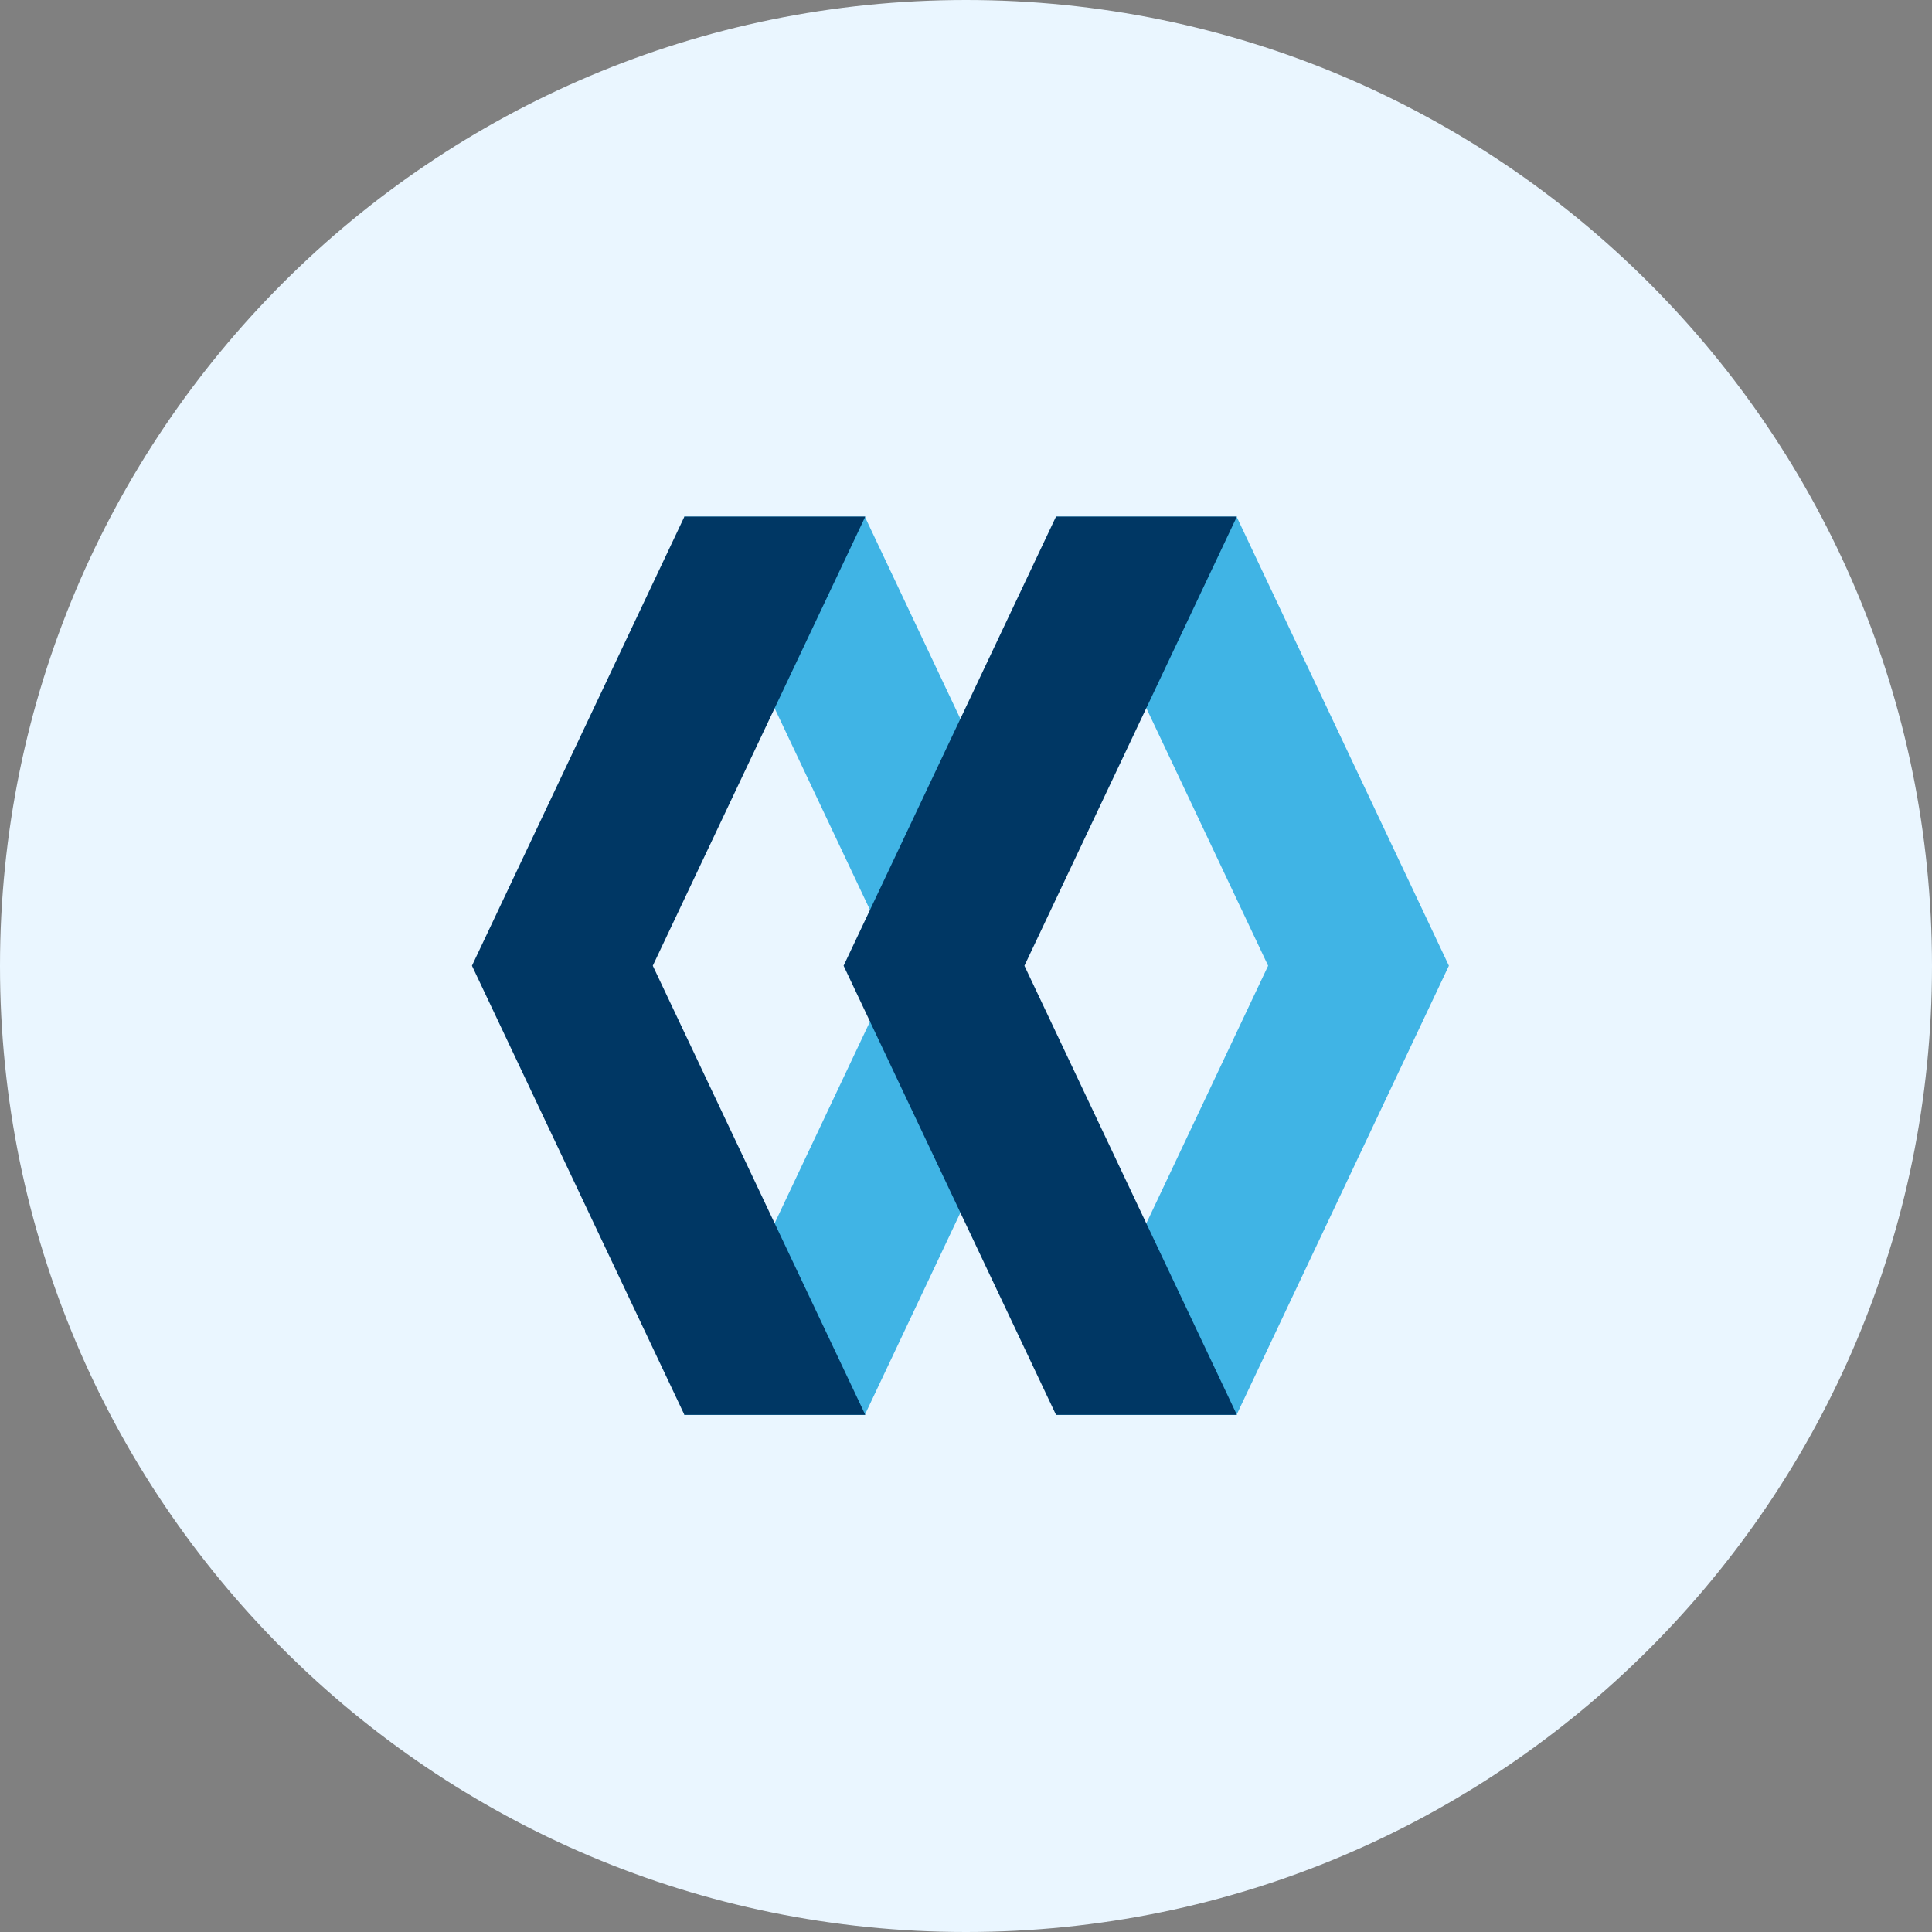
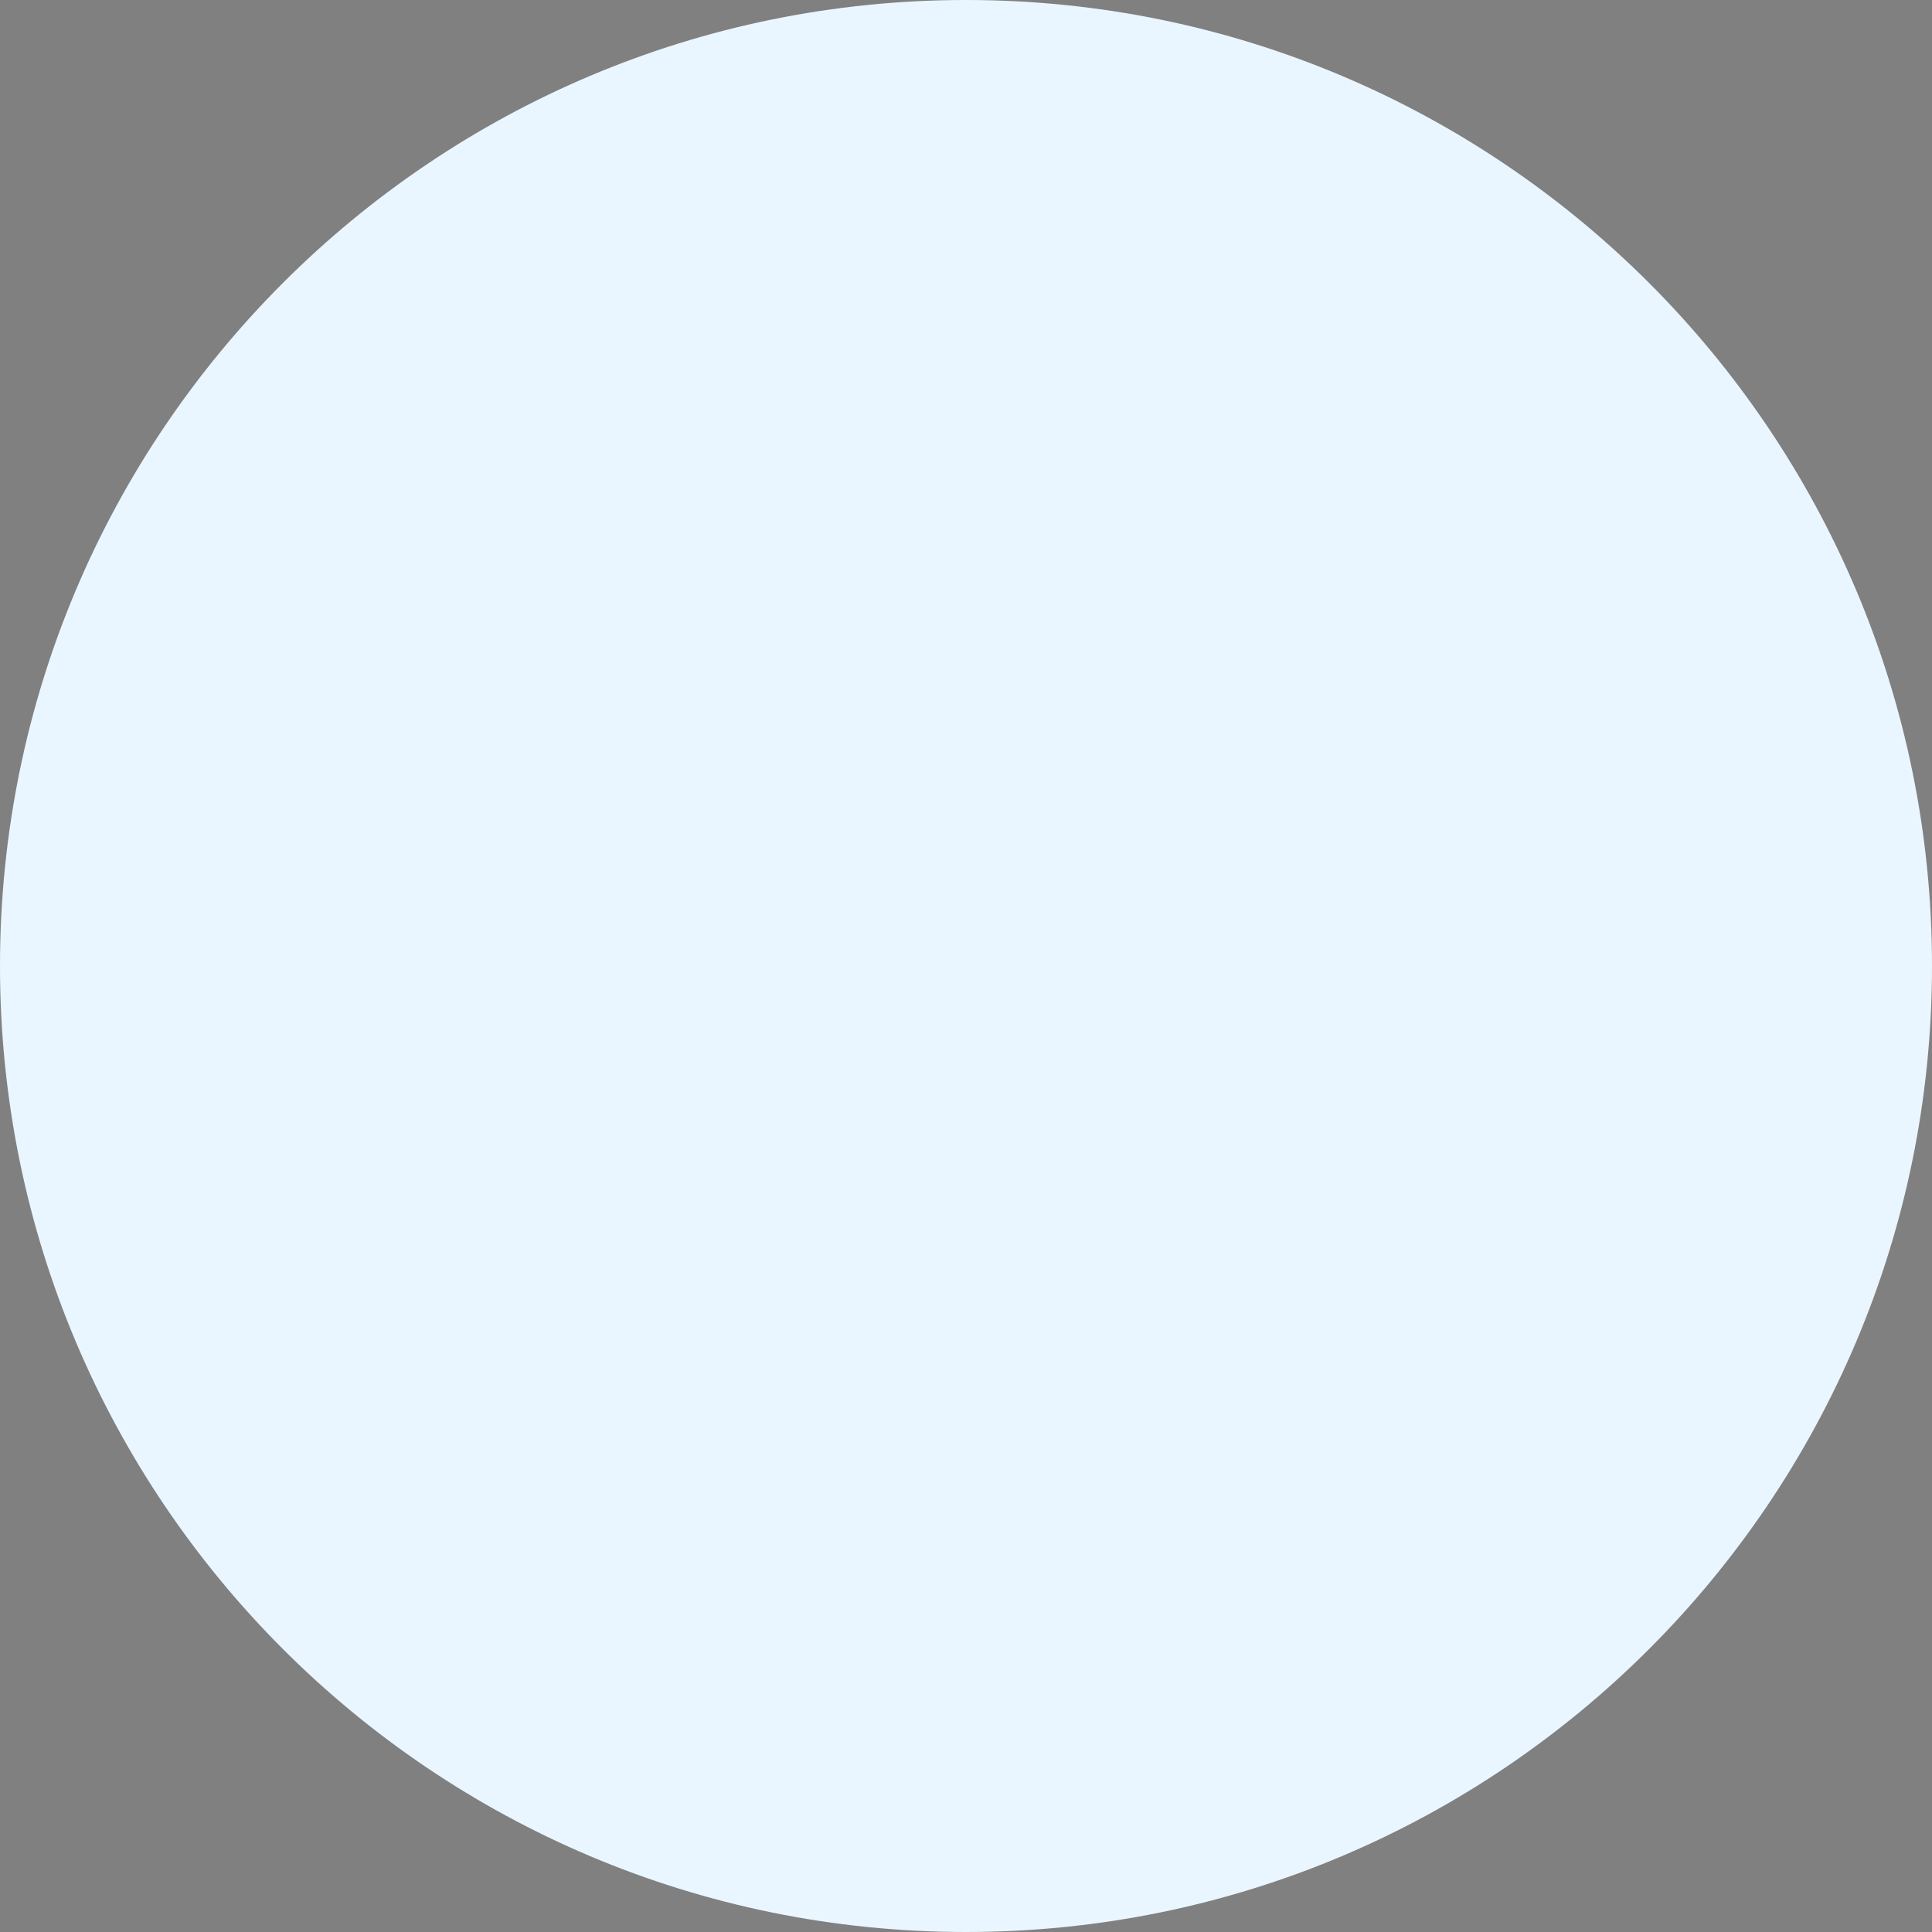
<svg xmlns="http://www.w3.org/2000/svg" width="42" height="42">
  <rect width="100%" height="100%" fill="#808080" stroke="none" />
  <path fill="#eaf6ff" d="M21 42c11.598 0 21-9.402 21-21S32.598 0 21 0 0 9.402 0 21s9.402 21 21 21z" />
-   <path fill="#40b4e5" d="M20.877 25.71l-1.44-3.244-.525-.257-4.042 8.55h3.93l2.077-4.394v-.655zM19.4 19.525l1.666-3.165-.19-.737L18.8 11.23h-3.93l4.042 8.55zm3.552-8.295l4.616 9.764-4.616 9.764h3.93l4.616-9.764-4.616-9.764z" />
-   <path fill="#003764" d="M14.879 30.758l-4.619-9.764 4.619-9.764h3.932l-4.62 9.764 4.62 9.764zm3.46-9.764l4.618-9.764h3.932l-4.619 9.764 4.619 9.764h-3.932z" />
</svg>